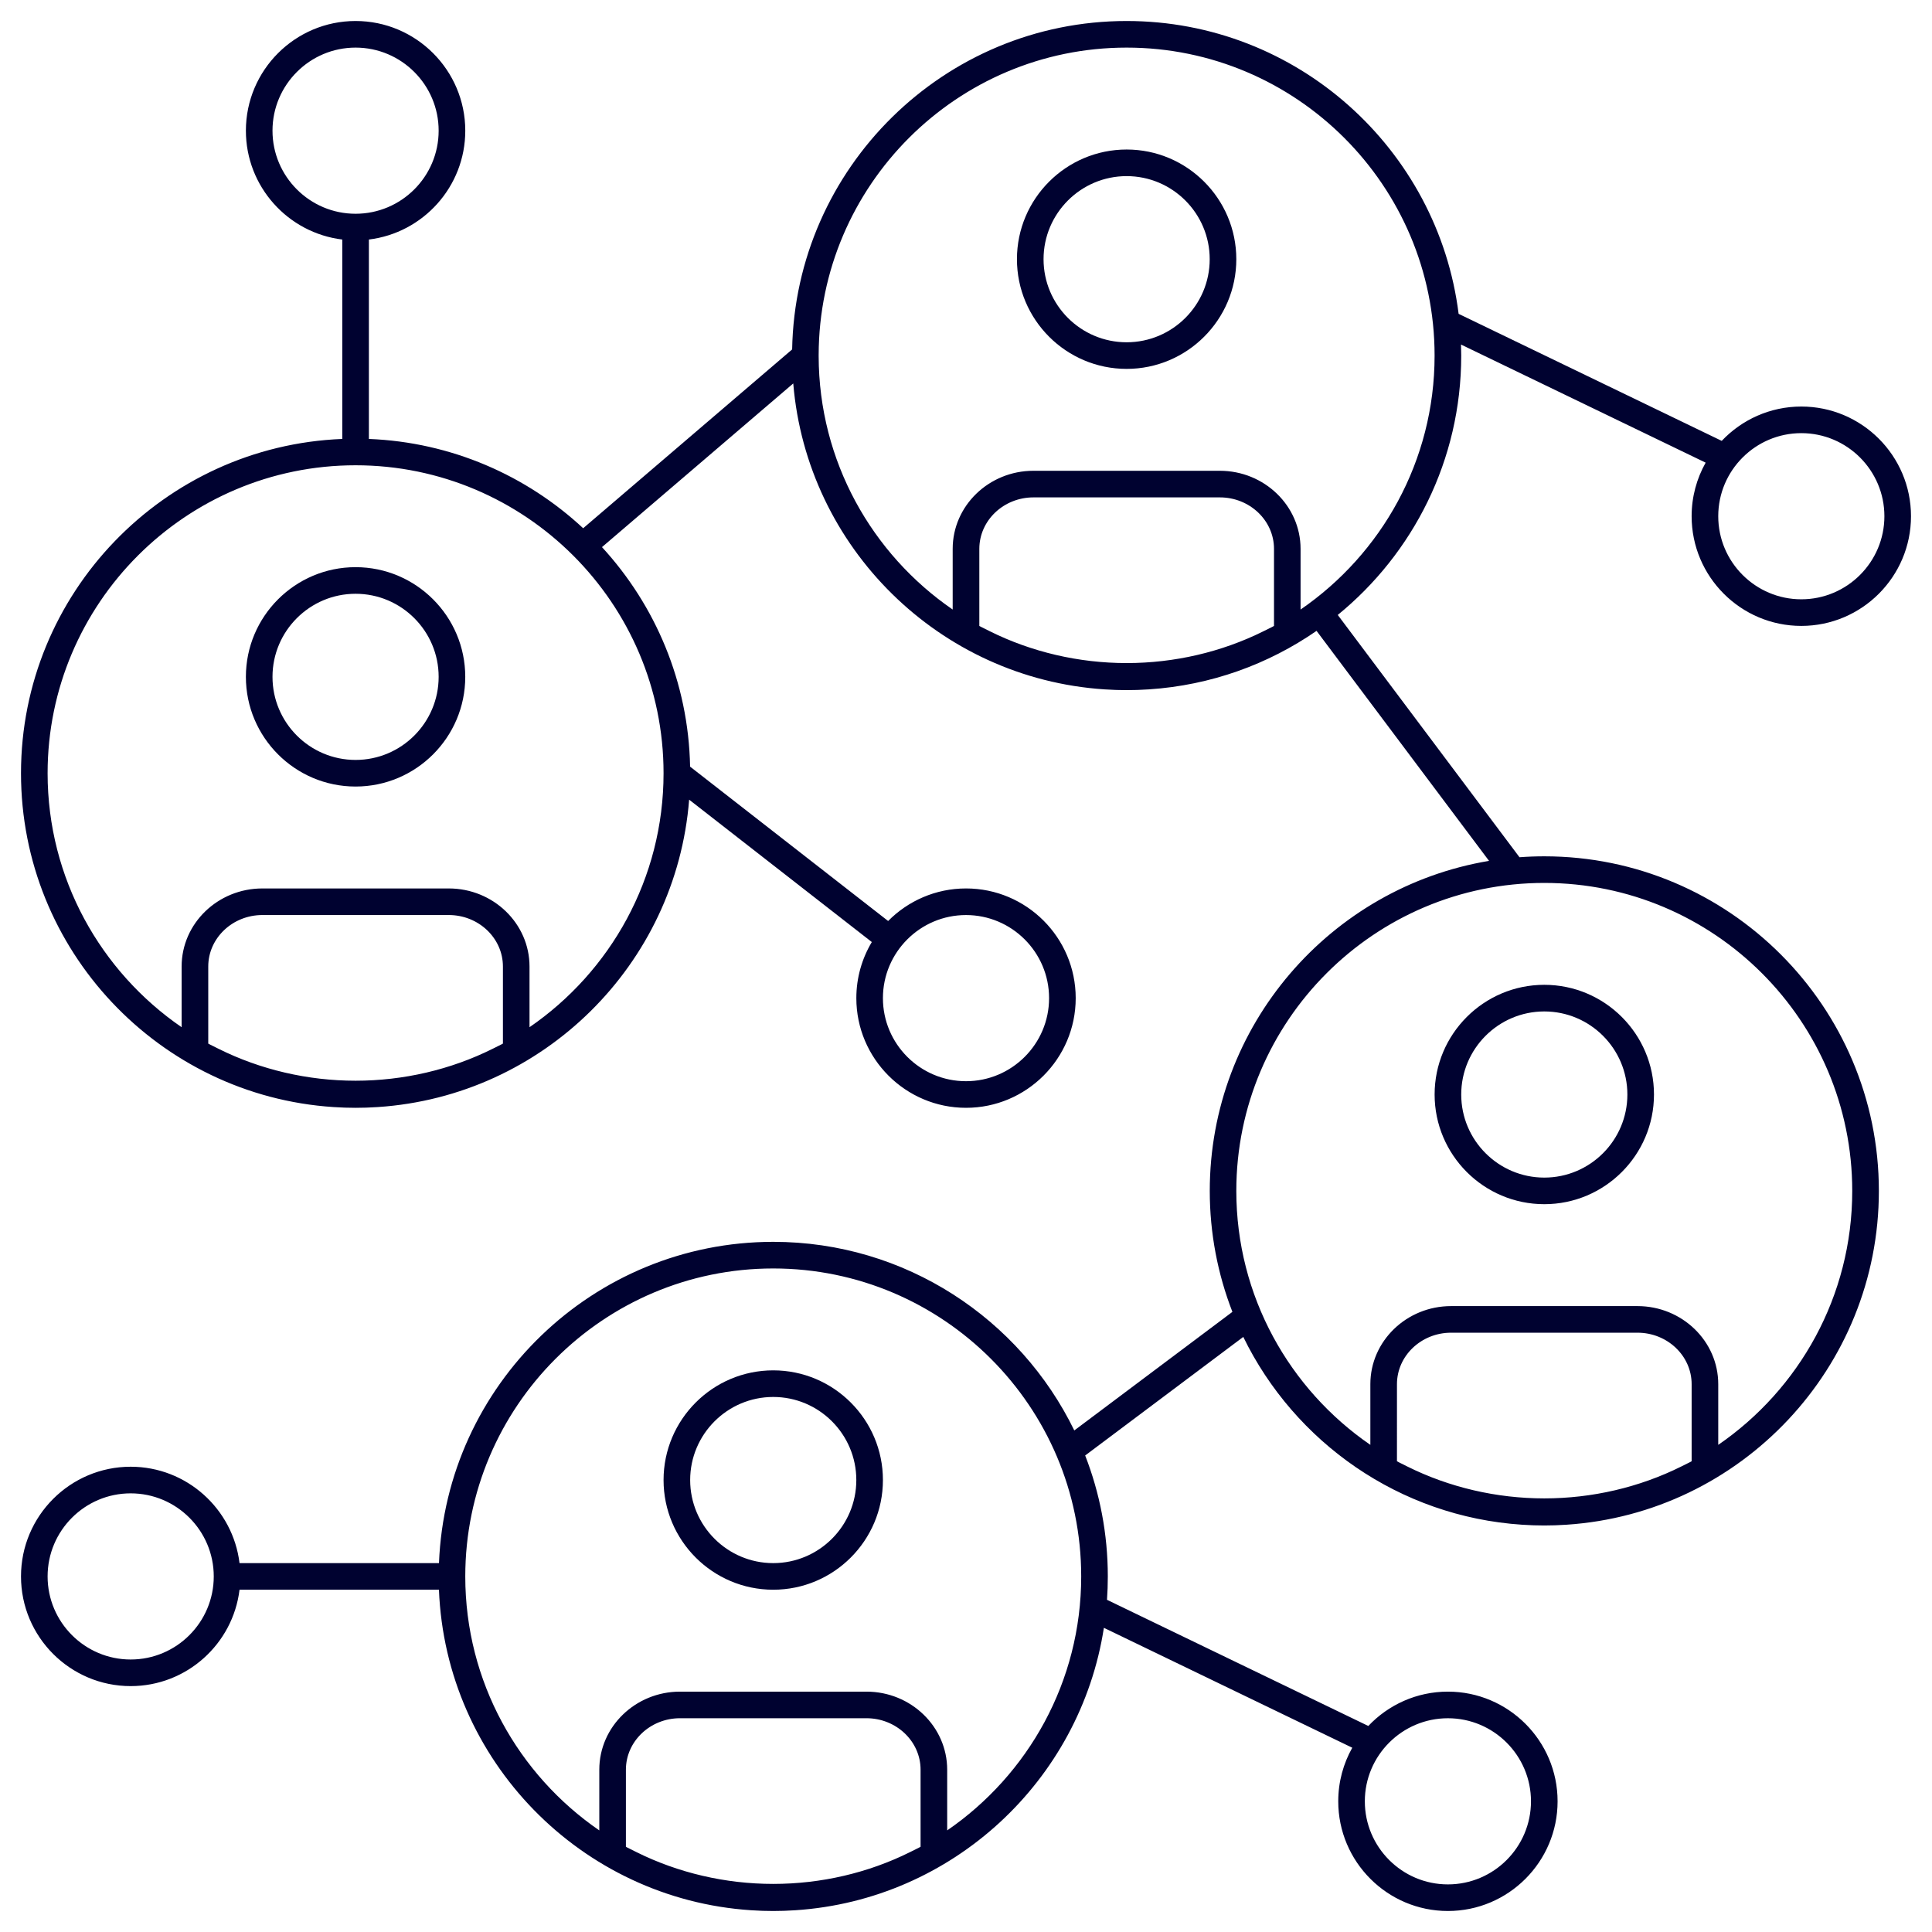
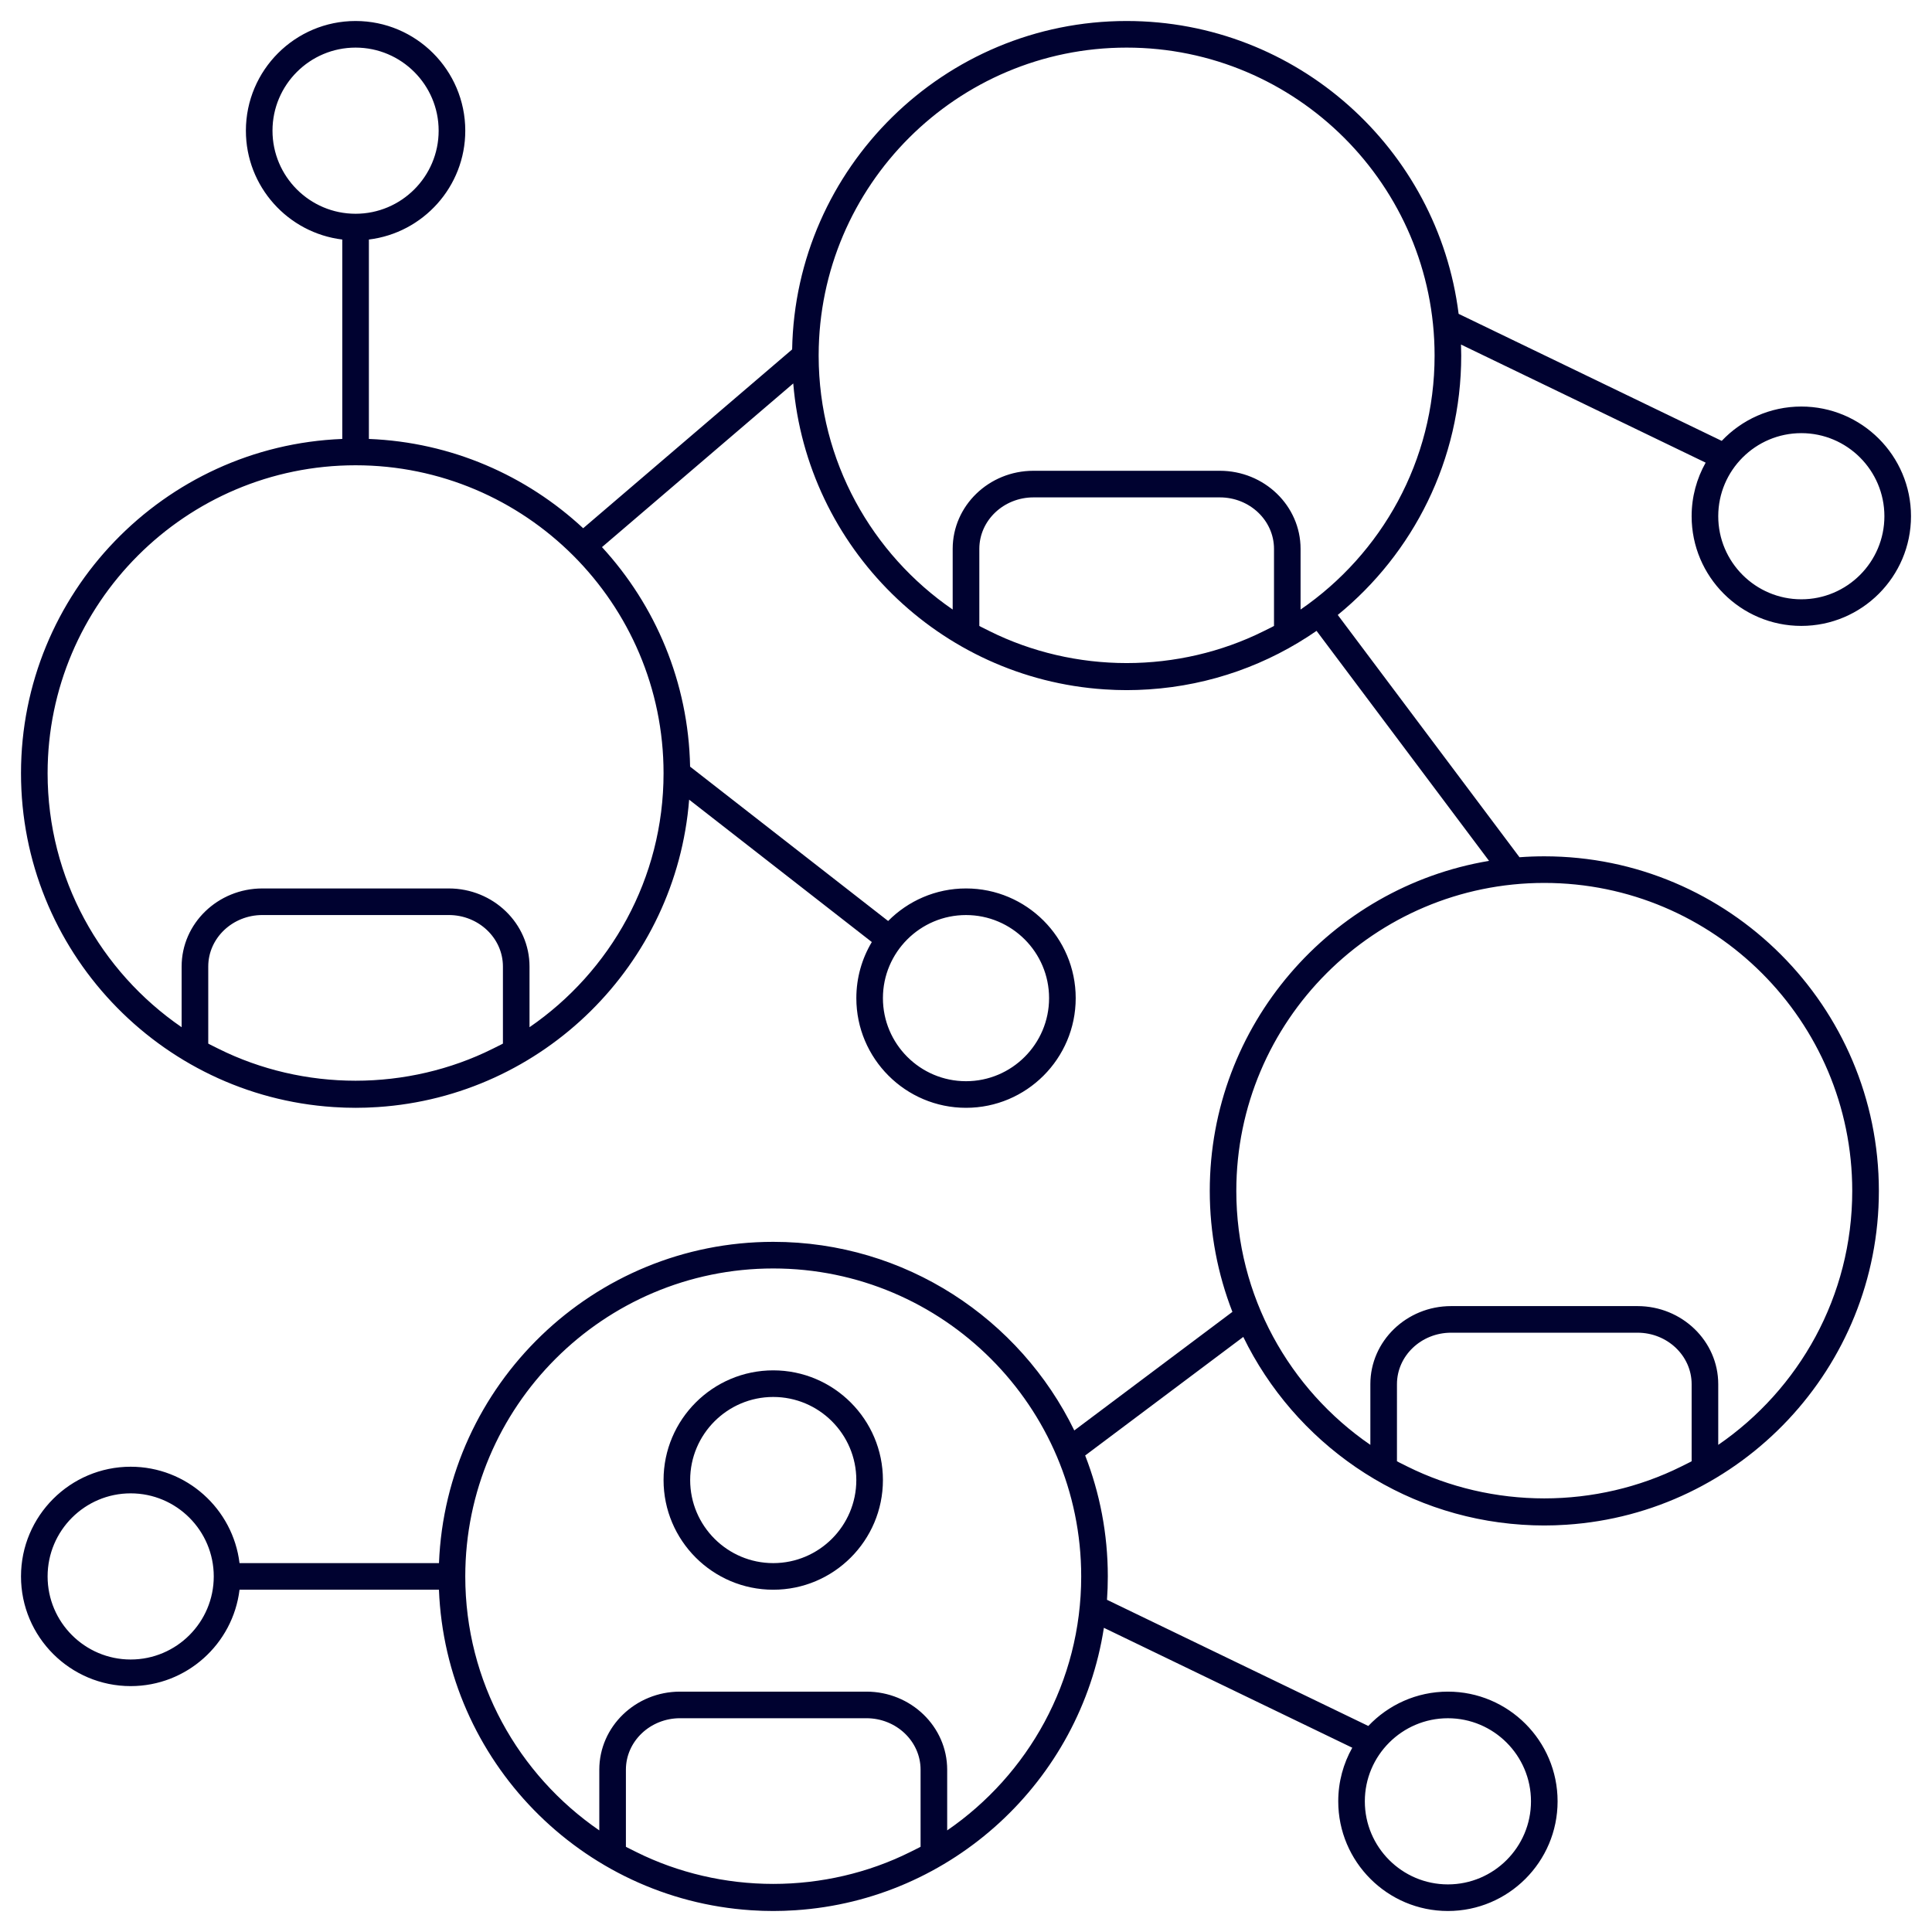
<svg xmlns="http://www.w3.org/2000/svg" id="Layer_1" x="0px" y="0px" viewBox="0 0 92 92" style="enable-background:new 0 0 92 92;" xml:space="preserve">
  <g>
    <path style="fill:#000230;" d="M73.538,40.777c-0.397,0-0.791,0.015-1.181,0.044   l-8.654-11.538c3.585-2.924,5.879-7.374,5.879-12.35   c0-0.176-0.004-0.351-0.01-0.526l11.65,5.624   c-0.425,0.755-0.668,1.625-0.668,2.551c0,2.88,2.343,5.223,5.223,5.223   C88.657,29.805,91,27.462,91,24.582s-2.343-5.223-5.223-5.223   c-1.491,0-2.838,0.629-3.79,1.635l-12.529-6.049C68.477,7.094,61.762,1,53.649,1   C44.963,1,37.878,7.989,37.721,16.639l-9.951,8.515   c-2.701-2.511-6.271-4.097-10.204-4.252v-9.496   c2.582-0.314,4.59-2.518,4.59-5.183C22.155,3.343,19.812,1,16.932,1   s-5.223,2.343-5.223,5.223c0,2.665,2.007,4.87,4.59,5.183v9.496   C7.806,21.236,1,28.248,1,36.821c0,8.43,6.581,15.35,14.875,15.896   c0.013,0.001,0.025,0.002,0.038,0.002c0.144,0.009,0.289,0.016,0.434,0.022   c0.033,0.001,0.066,0.003,0.099,0.004c0.162,0.005,0.324,0.008,0.487,0.008   c0.163,0,0.325-0.003,0.487-0.008c0.033-0.001,0.066-0.003,0.099-0.004   c0.146-0.005,0.29-0.013,0.435-0.022c0.012-0.001,0.025-0.002,0.037-0.002   c7.877-0.519,14.209-6.787,14.825-14.638l8.699,6.78   c-0.467,0.782-0.737,1.695-0.737,2.671c0,2.88,2.343,5.223,5.223,5.223   c2.88,0,5.223-2.343,5.223-5.223c0-2.88-2.343-5.223-5.223-5.223   c-1.449,0-2.762,0.594-3.709,1.55l-9.43-7.35   c-0.078-4.024-1.655-7.688-4.196-10.454l9.108-7.794   c0.648,7.818,6.965,14.051,14.819,14.568c0.013,0.001,0.025,0.002,0.038,0.002   c0.144,0.009,0.289,0.016,0.434,0.022c0.033,0.001,0.066,0.003,0.099,0.004   c0.162,0.005,0.324,0.008,0.487,0.008s0.325-0.003,0.487-0.008   c0.033-0.001,0.066-0.003,0.099-0.004c0.146-0.005,0.29-0.013,0.435-0.022   c0.012-0.001,0.025-0.002,0.037-0.002c2.952-0.194,5.686-1.196,7.984-2.786   l8.214,10.953c-7.536,1.259-13.299,7.825-13.299,15.714   c0,2.031,0.383,3.974,1.078,5.762l-7.529,5.646   c-2.586-5.312-8.04-8.981-14.334-8.981c-8.573,0-15.585,6.806-15.919,15.299   H11.406c-0.314-2.582-2.518-4.59-5.183-4.59C3.343,69.845,1,72.188,1,75.068   c0,2.88,2.343,5.223,5.223,5.223c2.665,0,4.87-2.007,5.183-4.59h9.496   c0.32,8.14,6.776,14.73,14.861,15.263c0.013,0.001,0.025,0.002,0.038,0.002   c0.144,0.009,0.289,0.016,0.434,0.022c0.033,0.001,0.066,0.003,0.099,0.004   C36.496,90.997,36.658,91,36.821,91c0.163,0,0.325-0.003,0.487-0.008   c0.033-0.001,0.066-0.003,0.099-0.004c0.146-0.005,0.29-0.013,0.435-0.022   c0.012-0.001,0.025-0.002,0.037-0.002c7.475-0.492,13.559-6.162,14.687-13.449   l11.828,5.71c-0.425,0.755-0.668,1.625-0.668,2.551   C63.725,88.657,66.068,91,68.948,91s5.223-2.343,5.223-5.223   c0-2.88-2.343-5.223-5.223-5.223c-1.491,0-2.838,0.629-3.79,1.635l-12.444-6.008   c0.026-0.368,0.039-0.739,0.039-1.113c0-2.03-0.382-3.972-1.078-5.759   l7.529-5.646c2.441,5.011,7.433,8.558,13.275,8.943   c0.013,0.001,0.025,0.002,0.038,0.002c0.144,0.009,0.289,0.016,0.434,0.022   c0.033,0.001,0.066,0.003,0.099,0.004c0.162,0.005,0.324,0.008,0.487,0.008   c0.163,0,0.325-0.003,0.487-0.008c0.033-0.001,0.066-0.003,0.099-0.004   c0.146-0.005,0.291-0.013,0.435-0.022c0.012-0.001,0.025-0.002,0.037-0.002   c8.294-0.546,14.875-7.466,14.875-15.896   C89.47,47.924,82.323,40.777,73.538,40.777z M80.057,69.835   c-1.992,0.992-4.246,1.517-6.519,1.517c-2.273,0-4.527-0.525-6.519-1.517   l-0.401-0.2c-0.032-0.017-0.064-0.034-0.096-0.051V65.913   c0-1.351,1.156-2.451,2.578-2.451h8.876c1.421,0,2.578,1.099,2.578,2.451v3.671   c-0.032,0.018-0.065,0.035-0.098,0.052L80.057,69.835z M81.821,68.803v-2.89   c0-2.05-1.725-3.718-3.845-3.718h-8.876c-2.12,0-3.845,1.667-3.845,3.716v2.892   c-3.851-2.646-6.383-7.079-6.383-12.094c0-8.086,6.579-14.665,14.665-14.665   c8.087,0,14.665,6.579,14.665,14.665C88.203,61.724,85.672,66.157,81.821,68.803z    M61.932,29.026v-2.89c0-2.05-1.725-3.718-3.845-3.718h-8.876   c-2.12,0-3.845,1.667-3.845,3.716v2.892c-3.844-2.641-6.372-7.062-6.382-12.065   c0.001-0.018,0.001-0.037,0-0.059C39.002,8.829,45.573,2.267,53.649,2.267   c8.086,0,14.665,6.579,14.665,14.665C68.315,21.947,65.783,26.381,61.932,29.026z    M60.169,30.058c-1.992,0.992-4.246,1.517-6.519,1.517s-4.527-0.525-6.519-1.517   l-0.395-0.197c-0.034-0.018-0.068-0.036-0.101-0.054v-3.671   c0-1.351,1.156-2.451,2.578-2.451h8.876c1.421,0,2.578,1.099,2.578,2.451v3.671   c-0.032,0.018-0.065,0.034-0.097,0.052L60.169,30.058z M85.777,28.538   c-2.181,0-3.956-1.775-3.956-3.956c0-2.181,1.775-3.956,3.956-3.956   c2.182,0,3.956,1.775,3.956,3.956C89.733,26.763,87.958,28.538,85.777,28.538z    M16.932,2.267c2.181,0,3.956,1.775,3.956,3.956c0,2.182-1.775,3.956-3.956,3.956   c-2.182,0-3.956-1.775-3.956-3.956C12.976,4.042,14.751,2.267,16.932,2.267z    M23.452,49.946c-1.992,0.992-4.246,1.517-6.519,1.517s-4.527-0.525-6.519-1.517   l-0.398-0.198c-0.033-0.018-0.066-0.035-0.099-0.053v-3.671   c0-1.351,1.156-2.451,2.578-2.451h8.876c1.421,0,2.578,1.099,2.578,2.451v3.671   c-0.033,0.018-0.066,0.035-0.099,0.053L23.452,49.946z M25.215,48.915v-2.89   c0-2.05-1.725-3.718-3.845-3.718h-8.876c-2.12,0-3.845,1.667-3.845,3.716v2.892   c-3.851-2.646-6.382-7.079-6.382-12.094c0-8.086,6.579-14.665,14.665-14.665   S31.598,28.734,31.598,36.821C31.598,41.836,29.066,46.269,25.215,48.915z M46,43.574   c2.181,0,3.956,1.775,3.956,3.956c0,2.181-1.775,3.956-3.956,3.956   c-2.182,0-3.956-1.775-3.956-3.956C42.044,45.348,43.818,43.574,46,43.574z    M45.104,87.162v-2.89c0-2.05-1.725-3.718-3.845-3.718h-8.876   c-2.12,0-3.845,1.667-3.845,3.716v2.892c-3.851-2.646-6.382-7.079-6.382-12.094   c0-8.087,6.579-14.665,14.665-14.665s14.665,6.579,14.665,14.665   C51.486,80.083,48.954,84.516,45.104,87.162z M43.34,88.193   c-1.992,0.993-4.246,1.517-6.519,1.517s-4.528-0.525-6.519-1.517l-0.409-0.204   c-0.029-0.016-0.059-0.031-0.088-0.047v-3.671c0-1.351,1.156-2.451,2.578-2.451   h8.876c1.421,0,2.578,1.099,2.578,2.451v3.671   c-0.029,0.016-0.058,0.031-0.088,0.047L43.34,88.193z M6.223,79.024   c-2.181,0-3.956-1.775-3.956-3.956c0-2.182,1.775-3.956,3.956-3.956   c2.182,0,3.956,1.775,3.956,3.956C10.179,77.249,8.405,79.024,6.223,79.024z    M68.948,89.733c-2.181,0-3.956-1.775-3.956-3.956c0-2.181,1.775-3.956,3.956-3.956   c2.181,0,3.956,1.775,3.956,3.956C72.904,87.958,71.13,89.733,68.948,89.733z" />
-     <path style="fill:#000230;" d="M73.538,46.896c-2.88,0-5.223,2.343-5.223,5.223   c0,2.88,2.343,5.223,5.223,5.223c2.88,0,5.223-2.343,5.223-5.223   C78.761,49.24,76.418,46.896,73.538,46.896z M73.538,56.076   c-2.181,0-3.956-1.775-3.956-3.956c0-2.182,1.775-3.956,3.956-3.956   c2.182,0,3.956,1.775,3.956,3.956C77.494,54.301,75.719,56.076,73.538,56.076z" />
    <path style="fill:#000230;" d="M36.821,65.255c-2.88,0-5.223,2.343-5.223,5.223   c0,2.88,2.343,5.223,5.223,5.223s5.223-2.343,5.223-5.223   C42.044,67.598,39.701,65.255,36.821,65.255z M36.821,74.434   c-2.181,0-3.956-1.775-3.956-3.956s1.775-3.956,3.956-3.956   c2.182,0,3.956,1.775,3.956,3.956S39.002,74.434,36.821,74.434z" />
-     <path style="fill:#000230;" d="M16.932,27.008c-2.88,0-5.223,2.343-5.223,5.223   s2.343,5.223,5.223,5.223s5.223-2.343,5.223-5.223S19.812,27.008,16.932,27.008z    M16.932,36.187c-2.182,0-3.956-1.775-3.956-3.956c0-2.182,1.775-3.956,3.956-3.956   c2.181,0,3.956,1.775,3.956,3.956C20.888,34.413,19.114,36.187,16.932,36.187z" />
-     <path style="fill:#000230;" d="M53.649,7.12c-2.88,0-5.223,2.343-5.223,5.223   s2.343,5.223,5.223,5.223c2.88,0,5.223-2.343,5.223-5.223   S56.529,7.12,53.649,7.12z M53.649,16.299c-2.182,0-3.956-1.775-3.956-3.956   c0-2.181,1.775-3.956,3.956-3.956c2.181,0,3.956,1.775,3.956,3.956   C57.606,14.524,55.831,16.299,53.649,16.299z" />
  </g>
</svg>